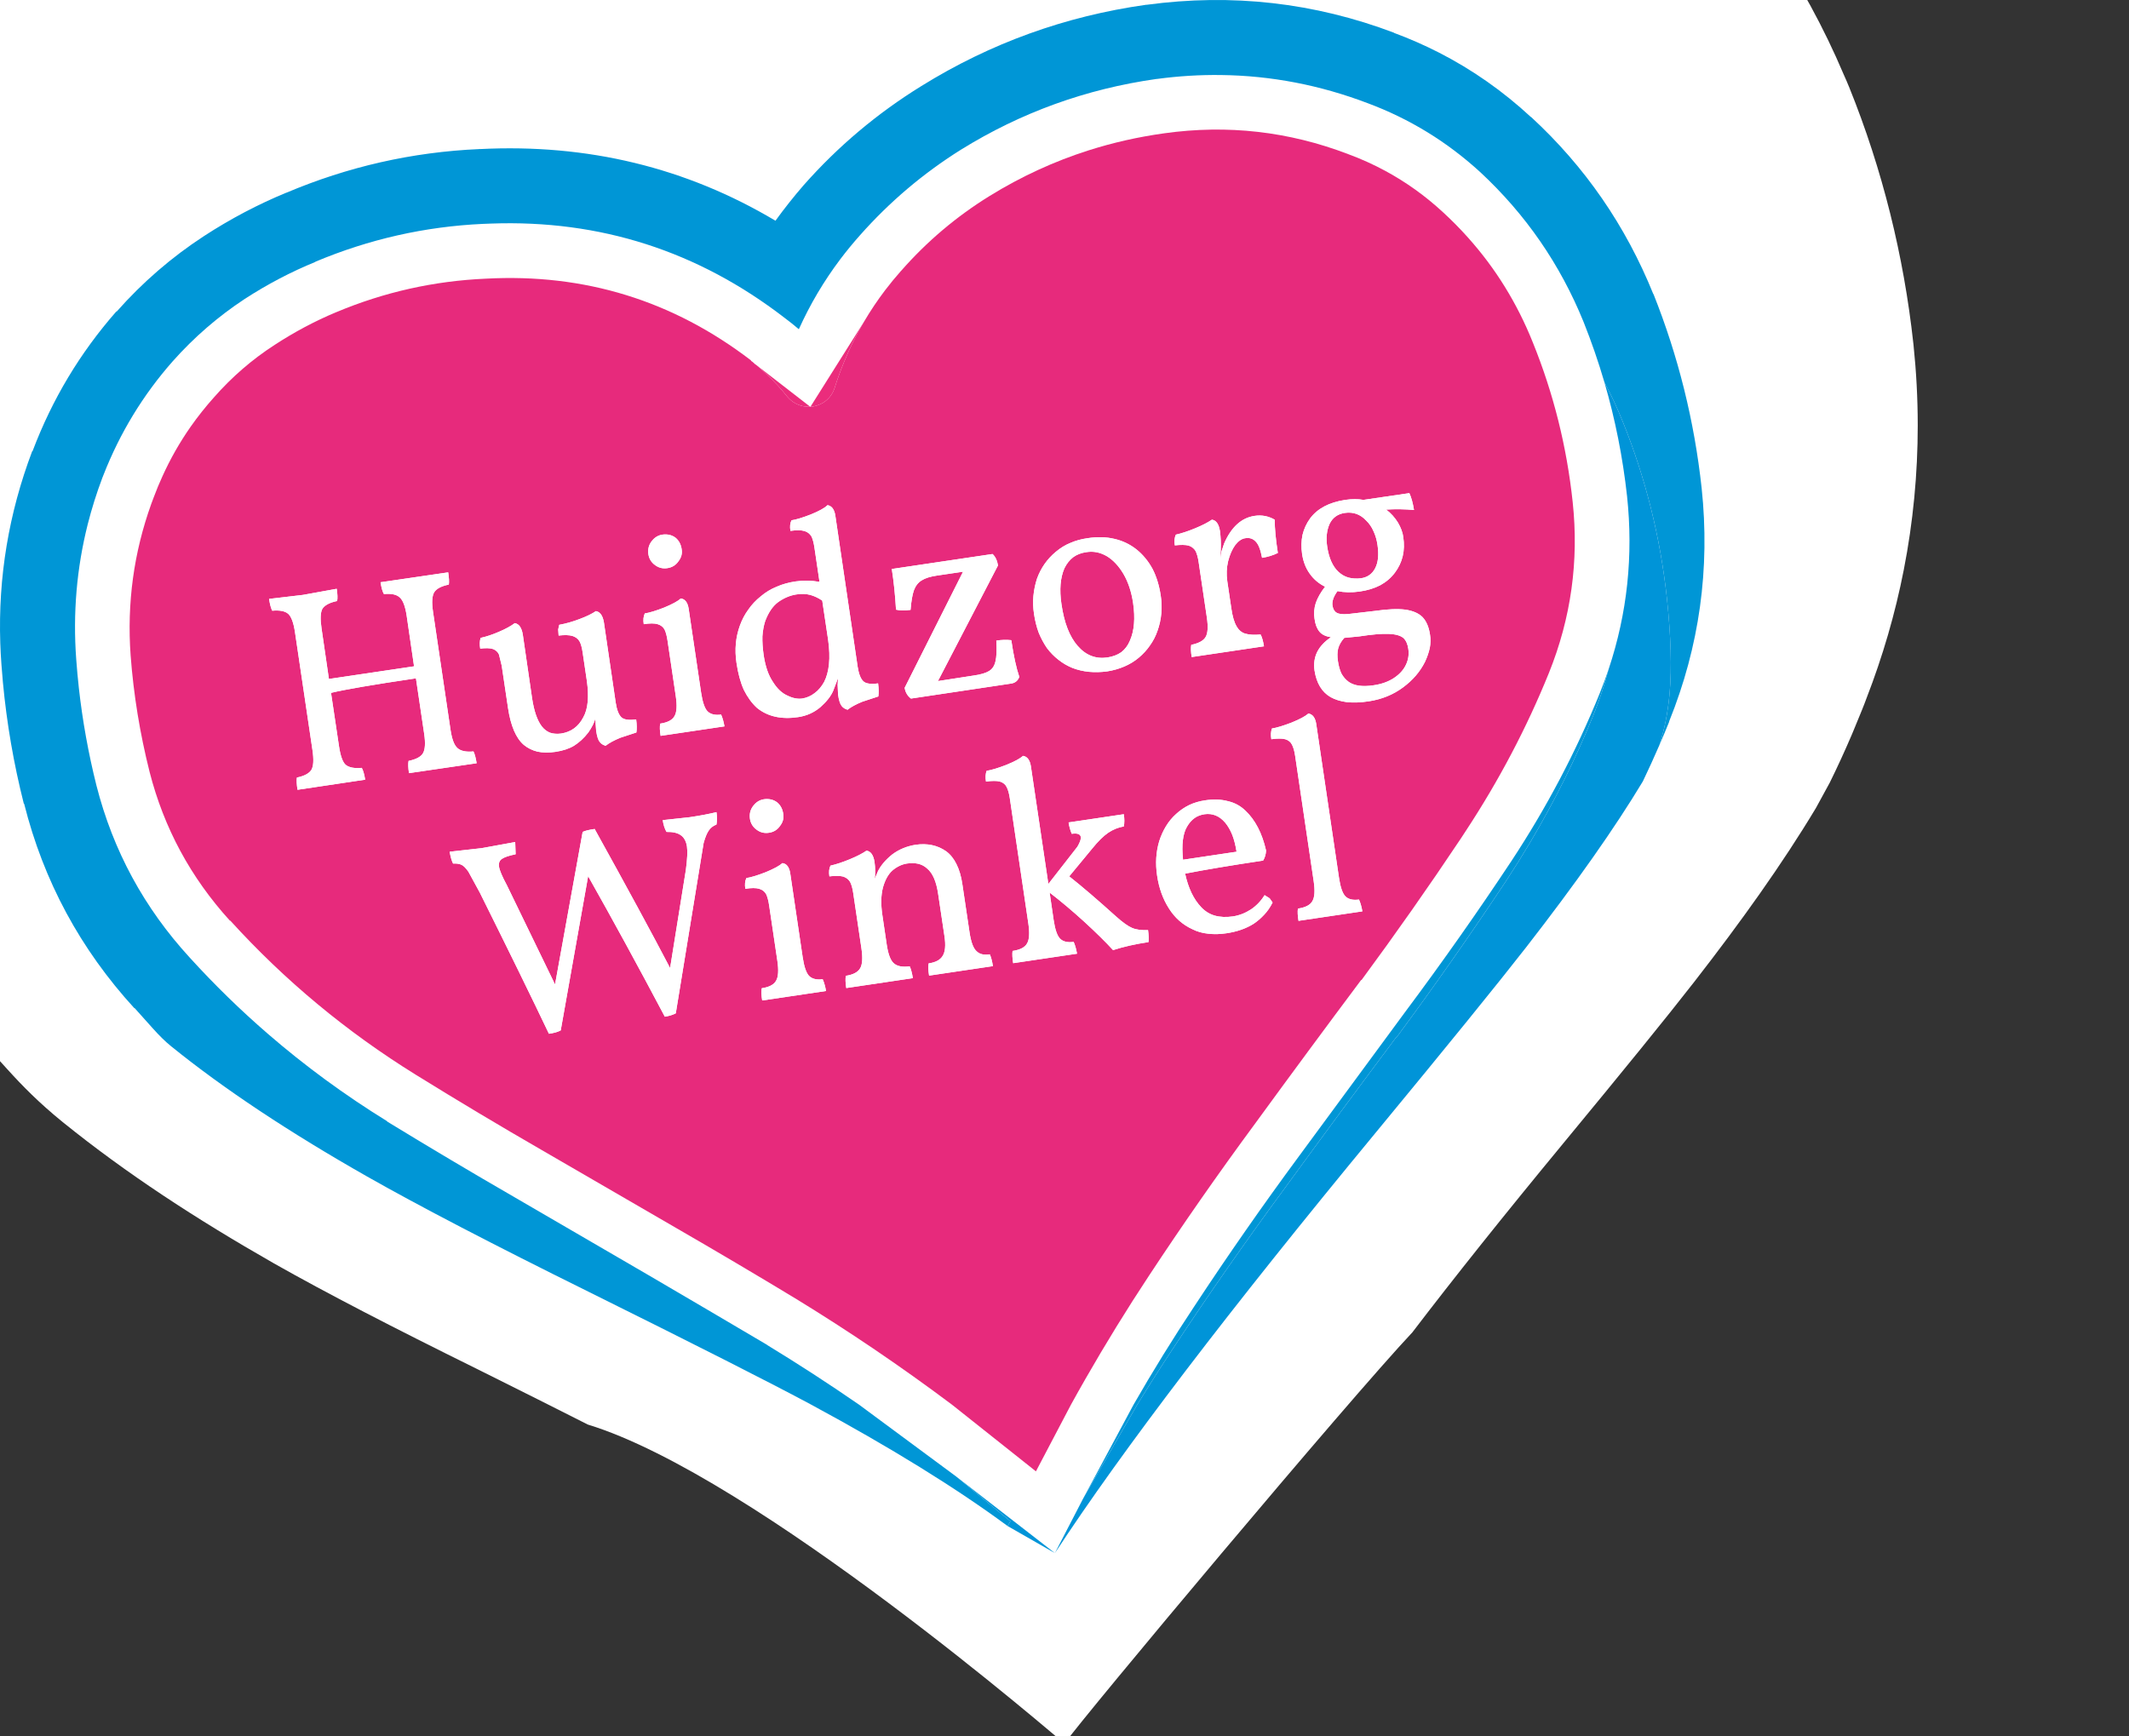
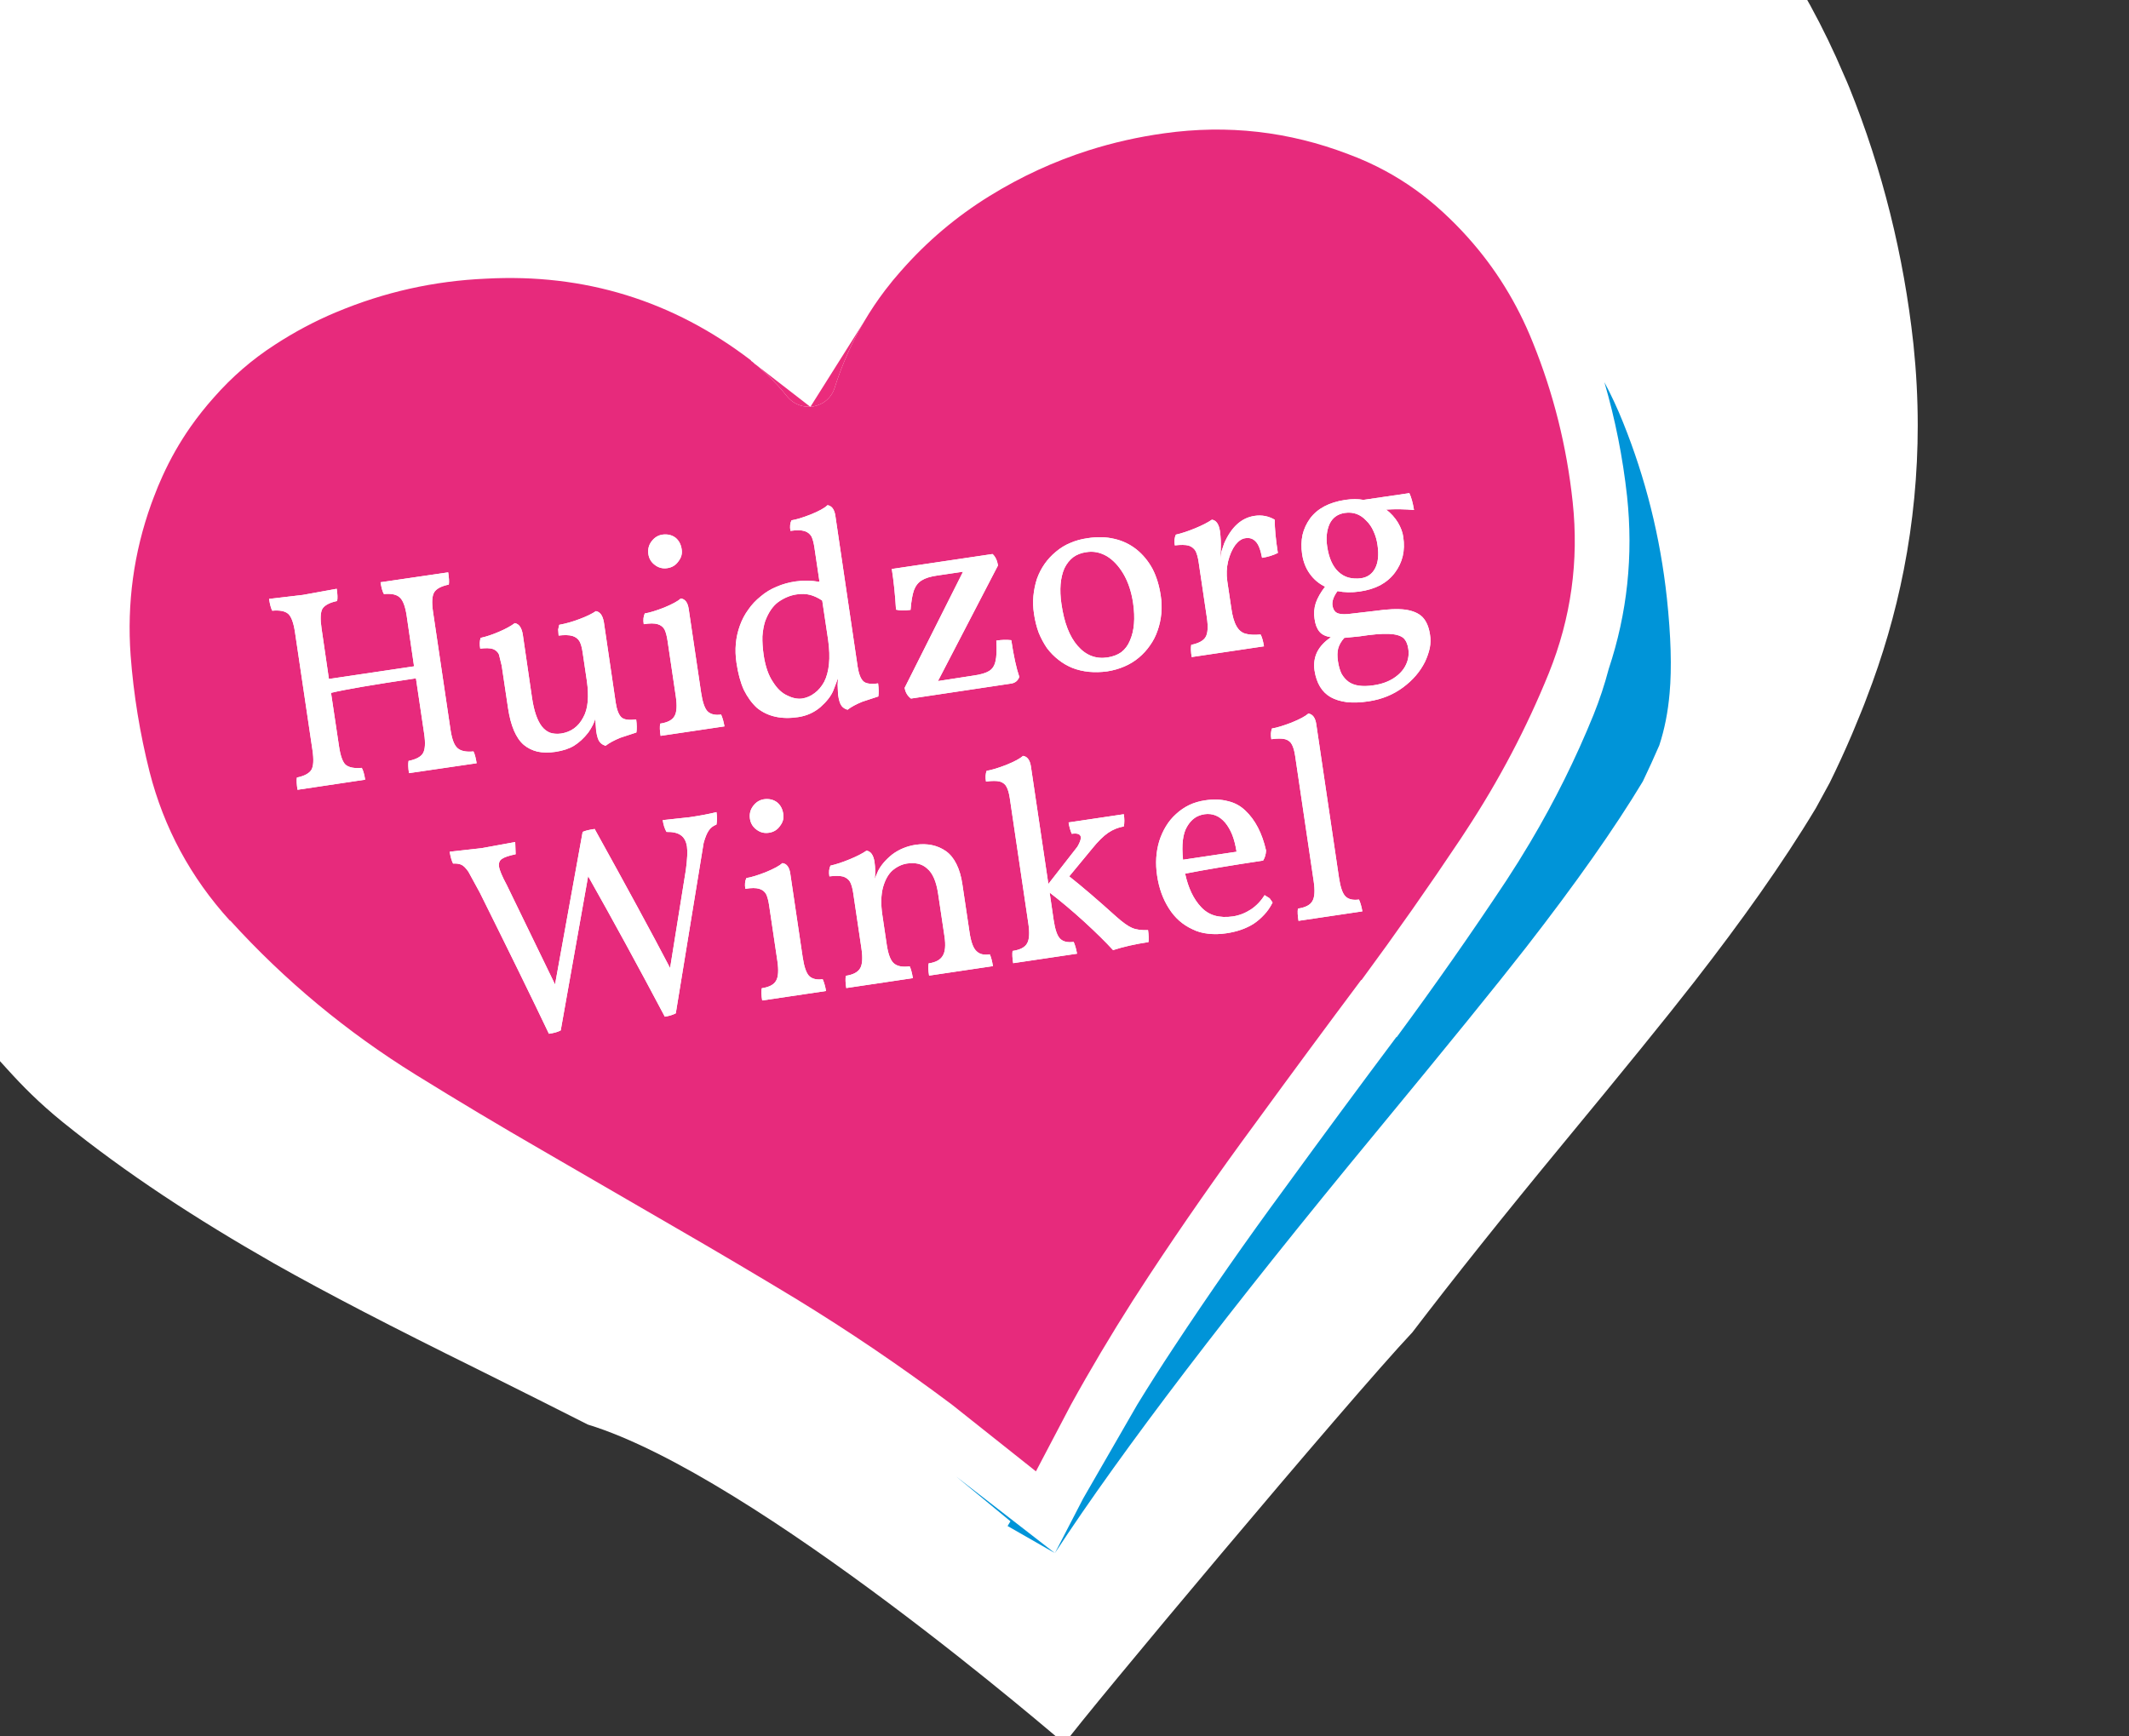
<svg xmlns="http://www.w3.org/2000/svg" version="1.2" baseProfile="tiny" id="Layer_1" x="0px" y="0px" width="505.135px" height="412.011px" viewBox="0 0 505.135 412.011" xml:space="preserve">
  <rect x="0" y="0" width="505.135" height="412.011" fill="#333333" stroke="none" />
  <g>
    <path fill="#FFFFFF" d="M15.004,266.397c-0.04-0.032-0.075-0.063-0.115-0.095c-0.043-0.034-0.087-0.068-0.131-0.103L15.004,266.397   z" />
    <path fill="#FFFFFF" d="M28.953-29.907l-0.735,0.473C16.772-21.981,6.219-13.037-3.033-3.054c-1.103,1.123-2.181,2.279-3.228,3.471   C-13.103,8.203-19.31,16.66-24.696,25.632c-4.552,7.576-8.507,15.516-11.831,23.672c-0.654,1.471-1.281,2.957-1.853,4.471   c-3.846,10.188-6.813,20.786-8.786,31.58c-1.978,10.793-2.958,21.773-2.956,32.693c0,1.658,0.028,3.317,0.072,4.976h-0.002   c0.002,0.117,0.008,0.231,0.011,0.348c0.006,0.2,0.008,0.399,0.014,0.599h0.004c0.08,2.883,0.247,5.698,0.489,8.454h-0.002   l0.293,3.552l0.08,0.912c1.145,12.265,3.227,24.439,6.195,36.39c0.482,1.939,1.035,3.848,1.645,5.729   c3.468,12.197,8.263,24.137,14.334,35.405c6.965,12.96,15.591,24.992,25.391,35.698c0.258,0.282,0.526,0.55,0.787,0.828   l2.602,2.871l0.003-0.002c3.463,3.838,7.485,7.94,13.095,12.491c15.039,12.152,31.539,22.927,50,33.465l0.158,0.09   c6.361,3.603,13.387,7.376,21.368,11.521c7.931,4.116,16.79,8.583,26.663,13.457c10.53,5.245,19.358,9.675,26.405,13.248   c39.907,12.211,112.755,75.543,113.085,75.711l0,0c4.51-6.433,67.5-81.634,82.537-97.598c9.786-12.823,21.715-27.787,35.681-44.704   l-0.011,0.013c7.171-8.685,13.308-16.171,18.465-22.525c5.165-6.368,9.314-11.553,12.728-15.94l0.002-0.003   c5.654-7.27,10.852-14.247,15.644-21.058c4.793-6.818,9.182-13.46,13.244-20.224l3.274-6.003c1.832-3.71,3.549-7.459,5.178-11.262   l0.491-1.171l1.923-4.68c0.41-0.998,0.793-1.998,1.162-2.998c3.798-9.809,6.784-20.008,8.817-30.414   c2.213-11.297,3.313-22.82,3.31-34.265c0-6.408-0.344-12.769-0.998-19.044l-0.047-0.442c-2.265-20.75-7.338-41.258-15.176-60.665   c-0.416-1.032-0.858-2.047-1.311-3.054c-4.726-11.156-10.586-21.941-17.528-32.01c-3.769-5.476-7.851-10.734-12.199-15.744H29.102   C29.053-29.968,29.002-29.938,28.953-29.907z" />
  </g>
  <g>
    <g>
-       <path fill="#0096D6" d="M226.865,350.407l12.875,10.625l-0.675,1.125c-12.25-9.05-27.825-18.675-46.725-28.875    c-9.434-5.066-26.983-13.967-52.65-26.7c-22.7-11.233-40.217-20.35-52.55-27.35c-18.6-10.566-34.1-20.866-46.5-30.9    c-1.333-1.066-2.816-2.517-4.45-4.35c-1.9-2.134-3.333-3.733-4.3-4.8v0.1c-12.833-14.033-21.55-30.2-26.15-48.5l-0.1-0.1    c-2.387-9.431-4.037-19.015-4.95-28.75c-0.132-1.414-0.248-2.831-0.35-4.25c-0.127-1.701-0.219-3.393-0.275-5.075    c-0.515-15.641,2.01-30.815,7.575-45.525l0.1-0.05c4.633-12.267,11.25-23.3,19.85-33.1h0.1c6.133-6.934,13.033-12.9,20.7-17.9    c6.3-4.1,12.85-7.55,19.65-10.35l-0.2,0.1c14.7-6.233,29.983-9.7,45.85-10.4c0.066-0.066,0.116-0.066,0.15,0    c25.566-1.3,48.95,4.367,70.15,17c2.1-2.9,4.333-5.717,6.7-8.45c8.133-9.2,17.434-17.034,27.899-23.5    c16.367-10.167,34.15-16.6,53.351-19.3h0.149c20.2-2.733,39.767-0.517,58.7,6.65h-0.1c3.696,1.367,7.271,2.934,10.725,4.7    c7.913,4.05,15.189,9.15,21.825,15.3h0.05c12.767,11.767,22.434,25.784,29,42.05v-0.1c5.9,14.8,9.717,30.166,11.45,46.1    c2.033,19.133-0.533,37.583-7.7,55.35v0.1c-0.757,1.879-1.54,3.746-2.35,5.6c1.247-3.784,2.064-7.917,2.45-12.4    c0.533-5.967,0.316-13.483-0.65-22.55c-1.566-14.467-5.033-28.367-10.4-41.7c-1.316-3.292-2.791-6.466-4.425-9.525    c-1.411-4.82-3.054-9.579-4.925-14.275c-5.566-13.7-13.75-25.567-24.55-35.6c-7.867-7.2-16.767-12.65-26.7-16.35    c-11.318-4.303-22.894-6.528-34.725-6.675c-5.027-0.07-10.103,0.238-15.226,0.925h-0.1c-16.733,2.367-32.217,7.967-46.45,16.8    c-8.934,5.6-16.9,12.35-23.9,20.25c-1.662,1.864-3.237,3.781-4.725,5.75c-3.894,5.174-7.169,10.707-9.825,16.6    c-1.133-0.967-2.283-1.883-3.45-2.75c-20.524-15.807-43.699-23.249-69.525-22.325c-0.639,0.017-1.281,0.042-1.925,0.075h-0.05    c-13.767,0.633-27.034,3.633-39.8,9h0.1c-5.8,2.367-11.4,5.3-16.8,8.8c-6.333,4.167-12.033,9.1-17.1,14.8    c-7.053,8-12.537,17.009-16.45,27.025c-0.086,0.208-0.17,0.416-0.25,0.625c-1.376,3.655-2.534,7.338-3.475,11.05    c-2.627,10.434-3.536,21.117-2.725,32.05c0.166,2.285,0.373,4.56,0.625,6.825c0.873,7.8,2.264,15.509,4.175,23.125    c3.934,15.434,11.317,29.05,22.15,40.85c5.822,6.402,11.989,12.419,18.5,18.05c8.803,7.623,18.237,14.54,28.3,20.75l0.05,0.101    c10.034,6.133,20.1,12.116,30.2,17.95c10.666,6.199,21.267,12.366,31.8,18.5c9.4,5.5,18.784,11.017,28.15,16.55h-0.05    c7.409,4.513,14.676,9.229,21.8,14.149L226.865,350.407z M256.99,355.633l11.975-22.301c4.566-7.958,9.374-15.741,14.426-23.35    c7.933-12.066,16.216-23.95,24.85-35.65c8.4-11.433,16.767-22.8,25.1-34.1c8.834-11.833,17.267-23.816,25.301-35.95    c8.333-12.667,15.3-25.9,20.899-39.7c0.781-1.935,1.497-3.876,2.15-5.825c-0.958,3.657-2.158,7.282-3.601,10.875    c-4.233,10.434-9.25,20.533-15.05,30.3c-1.8,3.033-3.684,6.05-5.649,9.05c-8.301,12.533-16.967,24.917-26,37.15h-0.101    c-8.833,11.8-17.616,23.699-26.35,35.699c-9.233,12.534-18.066,25.2-26.5,38c-2.941,4.446-5.808,8.946-8.601,13.5L256.99,355.633z    " />
      <path fill="#E72A7C" d="M205.04,76.282c1.505-2.562,3.172-5.045,5-7.45c1.167-1.531,2.4-3.031,3.7-4.5    c0.029-0.034,0.062-0.067,0.1-0.1c6.105-6.957,13.105-12.874,21-17.75c7.439-4.589,15.257-8.188,23.45-10.8    c5.795-1.844,11.778-3.194,17.95-4.05c15-2.1,29.55-0.45,43.65,4.95c3.056,1.127,5.988,2.453,8.8,3.975    c4.935,2.669,9.501,5.944,13.7,9.825c2.064,1.896,4.014,3.872,5.85,5.925c6.576,7.328,11.727,15.653,15.45,24.975    c4.899,12.1,8.05,24.717,9.45,37.85c1.5,14-0.384,27.533-5.65,40.6c-5.267,13-11.833,25.483-19.7,37.45    c-0.411,0.621-0.819,1.246-1.225,1.875c-7.531,11.291-15.373,22.466-23.525,33.524h-0.1c-8.4,11.233-16.767,22.567-25.101,34    c-8.8,11.934-17.216,24-25.25,36.2c-5.233,7.927-10.226,16.035-14.975,24.325c-1.185,2.064-2.351,4.14-3.5,6.225l-8.325,15.851    l-19.95-15.851c-11.964-8.974-24.348-17.374-37.149-25.199c-9.367-5.667-18.784-11.233-28.25-16.7    c-10.567-6.134-21.2-12.3-31.9-18.5c-10-5.767-19.95-11.717-29.85-17.851c-16.467-10.199-31.15-22.399-44.05-36.6h-0.1    c-9.3-10.233-15.65-22-19.05-35.3c-2.3-9.133-3.8-18.35-4.5-27.65c-0.892-12.39,0.742-24.374,4.9-35.95    c0.196-0.53,0.396-1.064,0.6-1.6c0.625-1.683,1.308-3.333,2.05-4.95c1.872-4.143,4.105-8.068,6.7-11.775    c0.851-1.214,1.743-2.406,2.675-3.575c0.903-1.138,1.845-2.255,2.825-3.35c4.267-4.867,9.083-9.033,14.45-12.5    c4.673-3.049,9.515-5.624,14.525-7.725c0.021-0.005,0.046-0.013,0.075-0.025c11.367-4.767,23.2-7.417,35.5-7.95    c23.4-1.267,44.367,5.2,62.9,19.4v0.1c0.267,0.167,0.483,0.334,0.65,0.5c0.133,0.167,0.316,0.317,0.55,0.45    c0.86,0.717,1.685,1.45,2.475,2.2c1.805,1.696,3.447,3.479,4.925,5.35c0.579,0.691,1.246,1.233,2,1.625    c0.597,0.318,1.247,0.544,1.95,0.675c0.5,0.066,1,0.1,1.5,0.1h0.05c1.034-0.066,2.034-0.383,3-0.95    c1.333-0.834,2.25-2.017,2.75-3.55c0.66-2.091,1.401-4.132,2.225-6.125C201.631,82.561,203.223,79.353,205.04,76.282z     M319.04,121.732c2-0.3,3.7,0.3,5.101,1.8c0.733,0.7,1.316,1.55,1.75,2.55c0.466,1,0.783,2.1,0.949,3.3    c0.334,2.267,0.15,4.083-0.55,5.45c-0.7,1.367-1.816,2.167-3.35,2.4c-1.033,0.133-2.017,0.084-2.95-0.15    c-0.866-0.233-1.667-0.684-2.4-1.35c-1.399-1.3-2.3-3.317-2.699-6.05c-0.301-2-0.117-3.767,0.55-5.3    C316.141,122.882,317.34,121.999,319.04,121.732z M309.04,126.932c-0.3,1.433-0.333,2.95-0.1,4.55c0.267,1.8,0.866,3.35,1.8,4.65    c0.934,1.333,2.15,2.367,3.65,3.1c-1.034,1.334-1.767,2.617-2.2,3.85c-0.4,1.267-0.5,2.517-0.3,3.75    c0.166,1.3,0.55,2.316,1.149,3.05c0.566,0.7,1.483,1.15,2.75,1.35c-1.5,1-2.583,2.15-3.25,3.45    c-0.666,1.333-0.883,2.816-0.649,4.45c0.466,3,1.733,5.1,3.8,6.3c1.066,0.6,2.35,1,3.85,1.2c1.533,0.167,3.283,0.1,5.25-0.2    c3.066-0.467,5.767-1.567,8.101-3.3c2.3-1.7,4.033-3.717,5.199-6.05c0.534-1.133,0.917-2.25,1.15-3.35    c0.2-1.067,0.217-2.1,0.05-3.1c-0.267-1.833-0.866-3.233-1.8-4.2c-0.9-0.9-2.25-1.483-4.05-1.75c-1.8-0.233-4.2-0.133-7.2,0.3    l-6.45,0.75c-1.3,0.1-2.2-0.017-2.7-0.35c-0.5-0.3-0.816-0.867-0.949-1.7c-0.134-1,0.267-2.133,1.199-3.4    c1.634,0.333,3.384,0.367,5.25,0.1c1.867-0.267,3.5-0.767,4.9-1.5c1.4-0.767,2.55-1.75,3.45-2.95c1.833-2.434,2.5-5.267,2-8.5    c-0.134-1.067-0.55-2.2-1.25-3.4c-0.733-1.2-1.667-2.233-2.8-3.1c2.267-0.133,4.466-0.1,6.6,0.1c-0.267-1.666-0.634-3-1.1-4    l-10.9,1.6c-1.267-0.233-2.7-0.233-4.3,0c-3.8,0.567-6.584,2.033-8.351,4.4C309.974,124.232,309.374,125.532,309.04,126.932z     M297.641,122.432c-3.101,0.466-5.5,2.65-7.2,6.55l-0.65,1.95l-0.25,1.7l0.101-2.3c0.066-1.4,0-2.85-0.2-4.35    c-0.267-1.633-0.9-2.517-1.9-2.65c-0.967,0.666-2.3,1.35-4,2.05c-1.7,0.7-3.217,1.2-4.55,1.5c-0.333,0.7-0.417,1.55-0.25,2.55    c1.4-0.167,2.5-0.15,3.3,0.05c0.733,0.267,1.267,0.683,1.601,1.25c0.333,0.633,0.583,1.517,0.75,2.65l1.949,13.15    c0.334,2.233,0.233,3.784-0.3,4.65c-0.5,0.867-1.633,1.483-3.399,1.85c-0.134,0.667-0.101,1.633,0.1,2.9l17.15-2.55    c-0.2-1.267-0.467-2.2-0.801-2.8c-1.5,0.133-2.699,0.066-3.6-0.2c-0.866-0.233-1.566-0.816-2.1-1.75    c-0.567-0.967-0.983-2.4-1.25-4.3l-0.95-6.4c-0.233-1.633-0.167-3.217,0.2-4.75c0.399-1.567,0.966-2.85,1.699-3.85    c0.767-0.967,1.551-1.5,2.351-1.6c0.967-0.167,1.767,0.067,2.399,0.7c0.7,0.633,1.233,1.95,1.601,3.95    c1.333-0.2,2.583-0.583,3.75-1.15c-0.5-3.166-0.75-5.8-0.75-7.9C300.94,122.466,299.34,122.165,297.641,122.432z M257.99,127.732    c-1.434,0.2-2.767,0.567-4,1.1c-1.233,0.5-2.384,1.2-3.45,2.1c-2.066,1.7-3.566,3.833-4.5,6.4c-0.434,1.333-0.717,2.7-0.85,4.1    c-0.134,1.367-0.084,2.8,0.149,4.3c0.233,1.567,0.601,3.033,1.101,4.4c0.533,1.3,1.184,2.517,1.95,3.65    c0.833,1.1,1.75,2.034,2.75,2.8c1,0.8,2.116,1.45,3.35,1.95c1.233,0.467,2.517,0.767,3.85,0.9c1.4,0.133,2.851,0.1,4.351-0.1    c1.467-0.233,2.816-0.617,4.05-1.15c1.267-0.534,2.417-1.233,3.45-2.1c1.033-0.867,1.916-1.833,2.649-2.9    c0.767-1.067,1.367-2.233,1.801-3.5c0.466-1.3,0.767-2.667,0.899-4.1c0.134-1.367,0.084-2.8-0.149-4.3    c-0.367-2.4-1.017-4.5-1.95-6.3c-1-1.833-2.267-3.367-3.8-4.6c-1.567-1.233-3.317-2.066-5.25-2.5    C262.457,127.415,260.323,127.365,257.99,127.732z M257.79,131.032c1.634-0.267,3.233,0.05,4.8,0.95c1.5,0.9,2.817,2.3,3.95,4.2    c1.134,1.933,1.9,4.233,2.3,6.9c0.534,3.633,0.284,6.617-0.75,8.95c-0.466,1.133-1.149,2.05-2.05,2.75    c-0.899,0.633-2,1.05-3.3,1.25c-2.767,0.4-5.116-0.517-7.05-2.75c-1.934-2.2-3.217-5.517-3.851-9.95    c-0.5-3.4-0.267-6.217,0.7-8.45c0.533-1.1,1.233-1.983,2.101-2.65C255.507,131.599,256.557,131.199,257.79,131.032z     M236.391,152.032c0.133,2.2,0.066,3.833-0.2,4.9c-0.233,1.066-0.733,1.833-1.5,2.3c-0.8,0.5-2.05,0.867-3.75,1.1l-8.4,1.3    l14.25-27.45c-0.2-1.2-0.633-2.1-1.3-2.7l-23.9,3.55c0.467,3,0.801,6.217,1,9.65c0.9,0.233,2.051,0.25,3.45,0.05    c0.167-2.067,0.434-3.617,0.8-4.65c0.4-1.067,1.017-1.85,1.851-2.35c0.833-0.533,2.066-0.916,3.7-1.15l6.1-0.9l-13.85,27.55    c0.166,1.067,0.666,1.917,1.5,2.55l23.699-3.55c1-0.133,1.667-0.666,2-1.6c-0.699-2.033-1.333-4.933-1.899-8.7    C238.84,151.799,237.657,151.832,236.391,152.032z M239.59,189.432l4.4,29.75c0.333,2.233,0.233,3.8-0.3,4.7    c-0.5,0.933-1.65,1.533-3.45,1.8c-0.1,0.733-0.05,1.7,0.15,2.899l15.149-2.25c-0.2-1.133-0.467-2.066-0.8-2.8    c-1.467,0.2-2.55-0.066-3.25-0.8c-0.667-0.7-1.167-2.167-1.5-4.4l-0.95-6.5c2.566,1.967,5.3,4.267,8.2,6.9    c2.833,2.6,5.116,4.85,6.85,6.75c2.467-0.8,5.267-1.434,8.4-1.9c0.1-0.633,0.066-1.583-0.1-2.85c-1.567,0.066-2.817-0.1-3.75-0.5    c-0.967-0.4-2.233-1.3-3.801-2.7c-4.433-4-8.149-7.184-11.149-9.55l5.45-6.6c1.399-1.733,2.666-2.983,3.8-3.75    c1.133-0.767,2.366-1.267,3.7-1.5c0.166-0.834,0.166-1.801,0-2.9l-13.101,1.95c0.134,0.934,0.384,1.833,0.75,2.7    c1.3-0.2,2.017,0.05,2.15,0.75c0.066,0.5-0.2,1.267-0.8,2.3l-6.9,8.85l-4.15-27.95c-0.233-1.467-0.85-2.283-1.85-2.45    c-0.7,0.633-2.033,1.35-4,2.15c-2,0.767-3.55,1.233-4.65,1.4c-0.267,0.7-0.316,1.55-0.149,2.55c1.434-0.2,2.533-0.2,3.3,0    c0.767,0.233,1.3,0.667,1.6,1.3C239.174,187.415,239.424,188.299,239.59,189.432z M217.24,200.482c-2.1,0.333-3.95,1.1-5.55,2.3    c-1.533,1.233-2.65,2.533-3.351,3.9l-0.8,1.899c0.167-1.267,0.15-2.616-0.05-4.05c-0.267-1.633-0.9-2.517-1.9-2.649    c-0.966,0.666-2.3,1.35-4,2.05s-3.217,1.2-4.55,1.5c-0.333,0.7-0.417,1.55-0.25,2.55c1.4-0.167,2.5-0.15,3.3,0.05    c0.733,0.267,1.267,0.684,1.6,1.25c0.333,0.634,0.583,1.517,0.75,2.65l1.95,13.149c0.333,2.233,0.233,3.801-0.301,4.7    c-0.533,0.934-1.666,1.533-3.399,1.8c-0.134,0.667-0.1,1.634,0.1,2.9l15.8-2.35c-0.199-1.233-0.449-2.167-0.75-2.801    c-1.733,0.233-3-0.017-3.8-0.75c-0.767-0.699-1.316-2.166-1.649-4.399l-1.051-7.101c-0.366-2.5-0.316-4.649,0.15-6.449    c0.5-1.801,1.25-3.15,2.25-4.051c1.066-0.899,2.217-1.449,3.45-1.649c0.967-0.134,1.85-0.117,2.649,0.05    c0.834,0.2,1.551,0.583,2.15,1.15c1.3,1.066,2.167,3.066,2.6,6l1.5,10.05c0.334,2.166,0.184,3.733-0.449,4.7    c-0.567,0.933-1.667,1.517-3.301,1.75c-0.133,0.666-0.1,1.633,0.101,2.899l15.149-2.25c-0.199-1.233-0.449-2.166-0.75-2.8    c-1.399,0.233-2.466-0.033-3.199-0.8c-0.733-0.7-1.267-2.167-1.601-4.4l-1.7-11.399c-0.267-1.867-0.733-3.467-1.399-4.801    c-0.634-1.3-1.45-2.316-2.45-3.05C222.457,200.598,220.04,200.082,217.24,200.482z M275.04,199.633    c-0.767,2.566-0.934,5.283-0.5,8.149c0.434,2.967,1.367,5.566,2.8,7.8c1.4,2.233,3.267,3.884,5.601,4.95    c1.133,0.566,2.366,0.917,3.7,1.05c1.366,0.167,2.816,0.134,4.35-0.1c2.5-0.366,4.65-1.116,6.45-2.25    c0.899-0.6,1.733-1.316,2.5-2.15c0.767-0.8,1.434-1.767,2-2.899l-0.7-1l-1.2-0.75c-0.866,1.399-1.95,2.533-3.25,3.399    c-1.333,0.867-2.75,1.417-4.25,1.65c-1.6,0.233-3.05,0.167-4.35-0.2c-1.233-0.366-2.3-1.033-3.2-2c-1.8-1.899-3.066-4.55-3.8-7.95    c4.566-0.899,10.733-1.933,18.5-3.1c0.434-0.7,0.666-1.5,0.7-2.4c-0.934-4.1-2.567-7.25-4.9-9.45    c-1.167-1.133-2.55-1.883-4.15-2.25c-1.6-0.433-3.399-0.5-5.399-0.2c-1.367,0.2-2.617,0.566-3.75,1.1    c-1.167,0.567-2.217,1.284-3.15,2.15c-0.934,0.833-1.733,1.8-2.399,2.899C275.974,197.182,275.44,198.366,275.04,199.633z     M290.69,195.232c0.666,0.8,1.233,1.783,1.7,2.95c0.433,1.133,0.767,2.45,1,3.95l-12.7,1.899c-0.367-3.566-0.05-6.184,0.95-7.85    c0.5-0.867,1.1-1.55,1.8-2.05c0.666-0.467,1.45-0.767,2.35-0.9C287.69,192.965,289.323,193.633,290.69,195.232z M333.59,157.732    c-0.566,1.233-1.533,2.3-2.899,3.2c-1.334,0.867-2.934,1.433-4.8,1.7c-2.634,0.4-4.617,0.117-5.95-0.85    c-0.667-0.5-1.217-1.133-1.65-1.9c-0.399-0.833-0.684-1.833-0.85-3c-0.167-1.133-0.15-2.117,0.05-2.95    c0.233-0.867,0.717-1.717,1.45-2.55l3.55-0.35c3.033-0.466,5.366-0.667,7-0.6c1.6,0.066,2.75,0.383,3.45,0.95    c0.633,0.567,1.033,1.434,1.2,2.6C334.34,155.282,334.157,156.532,333.59,157.732z M306.44,171.482c-2,0.767-3.55,1.233-4.65,1.4    c-0.267,0.7-0.316,1.55-0.149,2.55c1.433-0.2,2.533-0.2,3.3,0c0.767,0.233,1.3,0.666,1.6,1.3c0.334,0.633,0.584,1.517,0.75,2.65    l4.4,29.751c0.333,2.233,0.233,3.8-0.3,4.699c-0.5,0.934-1.65,1.534-3.45,1.801c-0.101,0.733-0.05,1.699,0.149,2.899l15.15-2.25    c-0.2-1.133-0.467-2.066-0.8-2.8c-1.467,0.2-2.55-0.066-3.25-0.8c-0.667-0.7-1.167-2.167-1.5-4.4l-5.4-36.5    c-0.233-1.466-0.85-2.283-1.85-2.45C309.74,169.965,308.407,170.682,306.44,171.482z M157.14,126.882    c-1.033,0.167-1.883,0.7-2.55,1.6c-0.667,0.867-0.917,1.883-0.75,3.05c0.166,1.067,0.683,1.917,1.55,2.55    c0.867,0.667,1.85,0.917,2.95,0.75c1.133-0.167,2.017-0.717,2.65-1.65c0.666-0.867,0.916-1.8,0.75-2.8    c-0.167-1.2-0.667-2.133-1.5-2.8C159.374,126.949,158.34,126.716,157.14,126.882z M187.54,125.982    c1.467-0.2,2.583-0.183,3.35,0.05c0.733,0.233,1.284,0.667,1.65,1.3c0.3,0.633,0.534,1.517,0.7,2.65l1.2,8.1    c-1.967-0.333-3.85-0.367-5.65-0.1c-1.633,0.233-3.133,0.65-4.5,1.25c-1.4,0.567-2.667,1.334-3.8,2.3    c-1.167,0.934-2.15,1.983-2.95,3.15c-0.833,1.133-1.5,2.4-2,3.8c-1,2.767-1.267,5.7-0.8,8.8c0.367,2.534,0.95,4.684,1.75,6.45    c0.867,1.733,1.9,3.15,3.1,4.25c1.267,1.033,2.716,1.733,4.35,2.1c1.633,0.367,3.45,0.4,5.45,0.1c2-0.3,3.75-1.084,5.25-2.35    c1.5-1.333,2.517-2.633,3.05-3.9l1.15-3l-0.1,1.55l0.1,2.35c0.2,1.367,0.483,2.267,0.85,2.7c0.333,0.434,0.8,0.733,1.4,0.9    c0.867-0.667,2.034-1.3,3.5-1.9l3.801-1.25c0.133-0.8,0.116-1.833-0.051-3.1c-1.733,0.233-2.899,0.066-3.5-0.5    c-0.633-0.6-1.083-1.75-1.35-3.45l-5.3-35.9c-0.233-1.467-0.85-2.283-1.85-2.45c-0.666,0.667-1.983,1.4-3.95,2.2    c-1.966,0.767-3.5,1.233-4.6,1.4C187.457,124.149,187.374,124.982,187.54,125.982z M114.04,151.382    c-0.233,0.7-0.267,1.55-0.1,2.55c1.333-0.167,2.35-0.133,3.05,0.1c0.666,0.267,1.133,0.7,1.4,1.3l0.65,2.65l1.5,10.05    c0.634,4.233,1.884,7.15,3.75,8.75c0.934,0.767,2.017,1.3,3.25,1.6c1.267,0.267,2.684,0.283,4.25,0.05    c1.767-0.267,3.233-0.75,4.4-1.45c1.233-0.767,2.366-1.817,3.4-3.15c0.833-1.2,1.383-2.283,1.65-3.25l0.2,2.8    c0.2,1.367,0.483,2.267,0.85,2.7c0.333,0.433,0.8,0.733,1.4,0.9c0.866-0.666,2.033-1.3,3.5-1.9l3.8-1.25    c0.133-0.8,0.117-1.833-0.05-3.1c-1.733,0.233-2.9,0.067-3.5-0.5c-0.634-0.6-1.084-1.75-1.35-3.45l-2.8-19.05    c-0.267-1.633-0.9-2.533-1.9-2.7c-0.933,0.633-2.2,1.25-3.8,1.85c-1.633,0.633-3.267,1.1-4.9,1.4l-0.25,1.1l0.1,1.45    c1.434-0.167,2.534-0.133,3.3,0.1c0.733,0.233,1.283,0.65,1.65,1.25c0.333,0.6,0.583,1.483,0.75,2.65l1,6.75    c0.267,1.867,0.333,3.517,0.2,4.95c-0.134,1.5-0.5,2.767-1.1,3.8c-1.133,2.133-2.867,3.383-5.2,3.75    c-0.966,0.133-1.85,0.066-2.65-0.2c-0.733-0.3-1.367-0.783-1.9-1.45c-1.1-1.4-1.883-3.65-2.35-6.75l-2.2-15.1    c-0.267-1.633-0.9-2.533-1.9-2.7c-0.933,0.7-2.183,1.383-3.75,2.05C116.857,150.599,115.407,151.082,114.04,151.382z     M94.84,141.782c0.767,0.667,1.316,2.117,1.65,4.35l1.75,12l-20.2,3l-1.75-12c-0.333-2.233-0.267-3.783,0.2-4.65    c0.566-0.867,1.733-1.483,3.5-1.85c0.133-0.633,0.1-1.6-0.1-2.9l-8,1.45l-8.05,0.95c0.2,1.3,0.45,2.233,0.75,2.8    c1.767-0.167,3.033,0.083,3.8,0.75c0.733,0.666,1.267,2.117,1.6,4.35l4.15,28c0.333,2.233,0.25,3.784-0.25,4.65    c-0.533,0.867-1.683,1.483-3.45,1.85c-0.1,0.667-0.05,1.633,0.15,2.9l16.05-2.4c-0.2-1.267-0.466-2.2-0.8-2.8    c-1.767,0.167-3.05-0.083-3.85-0.75c-0.7-0.666-1.217-2.117-1.55-4.35l-1.9-12.7c3.3-0.8,10.017-1.95,20.15-3.45l1.95,13.15    c0.333,2.233,0.233,3.783-0.3,4.65c-0.5,0.833-1.633,1.434-3.4,1.8c-0.134,0.667-0.1,1.633,0.1,2.9l16.05-2.35    c-0.2-1.267-0.45-2.2-0.75-2.8c-1.767,0.167-3.034-0.1-3.8-0.8c-0.767-0.667-1.316-2.117-1.65-4.35l-4.15-28    c-0.334-2.233-0.233-3.784,0.3-4.65c0.534-0.833,1.684-1.433,3.45-1.8c0.1-0.633,0.05-1.6-0.15-2.9l-16.05,2.35    c0.2,1.3,0.467,2.233,0.8,2.8C92.857,140.816,94.107,141.082,94.84,141.782z M114.29,201.282l-7.6,0.851    c0.2,1.199,0.466,2.133,0.8,2.8c0.867-0.033,1.533,0.066,2,0.3c0.467,0.2,1.017,0.75,1.65,1.65l2.7,4.949    c7.033,14.134,12.5,25.301,16.4,33.5c1.2-0.166,2.133-0.433,2.8-0.8l6.5-36.6c5.833,10.333,11.9,21.45,18.2,33.35    c1.033-0.166,1.9-0.434,2.6-0.8l6.6-40.4c0.366-1.333,0.767-2.316,1.2-2.949c0.434-0.667,1.05-1.15,1.85-1.45    c0.166-0.934,0.166-1.917,0-2.95c-1.733,0.434-3.834,0.833-6.3,1.2l-6.45,0.7c0.166,1.133,0.467,2.066,0.9,2.8    c1.467-0.033,2.583,0.217,3.35,0.75c0.8,0.533,1.3,1.434,1.5,2.7c0.166,1.166,0.083,3-0.25,5.5l-3.75,23.35    c-4.267-8.167-10.233-19.167-17.9-33c-1.367,0.2-2.317,0.434-2.85,0.7l-6.55,36.2l-11.45-23.601c-1.1-2.033-1.717-3.5-1.85-4.399    c-0.1-0.834,0.133-1.434,0.7-1.801c0.566-0.399,1.65-0.767,3.25-1.1l-0.1-2.9L114.29,201.282z M196.49,151.882    c0.3,2.167,0.367,4.067,0.2,5.7c-0.167,1.667-0.55,3.083-1.15,4.25c-0.633,1.133-1.383,2.017-2.25,2.65c-0.9,0.7-1.9,1.133-3,1.3    c-1.1,0.133-2.25-0.1-3.45-0.7c-1.3-0.567-2.45-1.65-3.45-3.25c-1.066-1.567-1.8-3.684-2.2-6.35    c-0.233-1.633-0.334-3.117-0.3-4.45c0.1-1.367,0.317-2.566,0.65-3.6c0.767-2.067,1.8-3.584,3.1-4.55    c1.367-0.967,2.784-1.566,4.25-1.8c1.233-0.2,2.35-0.167,3.35,0.1c0.967,0.267,1.916,0.716,2.85,1.35L196.49,151.882z     M171.09,169.582c-1.434,0.2-2.517-0.067-3.25-0.8c-0.666-0.733-1.166-2.216-1.5-4.45l-2.95-19.9    c-0.233-1.467-0.85-2.267-1.85-2.4c-0.7,0.633-2.017,1.35-3.95,2.15c-1.967,0.767-3.5,1.233-4.6,1.4    c-0.334,0.7-0.417,1.55-0.25,2.55c1.434-0.233,2.533-0.233,3.3,0s1.317,0.667,1.65,1.3c0.3,0.633,0.533,1.517,0.7,2.65l1.95,13.15    c0.333,2.233,0.233,3.8-0.3,4.7c-0.5,0.933-1.633,1.533-3.4,1.8c-0.133,0.733-0.1,1.7,0.1,2.9l15.15-2.25    C171.69,171.249,171.424,170.316,171.09,169.582z M177.94,194.332c0.166,1.067,0.683,1.917,1.55,2.551    c0.867,0.666,1.85,0.916,2.95,0.75c1.133-0.167,2.017-0.717,2.65-1.65c0.667-0.866,0.917-1.8,0.75-2.8    c-0.166-1.2-0.666-2.133-1.5-2.8c-0.867-0.633-1.9-0.867-3.1-0.7c-1.033,0.166-1.883,0.7-2.55,1.6    C178.023,192.149,177.773,193.166,177.94,194.332z M182.49,214.883l1.95,13.149c0.333,2.233,0.233,3.8-0.3,4.7    c-0.5,0.934-1.633,1.533-3.4,1.8c-0.133,0.733-0.1,1.7,0.1,2.9l15.15-2.25c-0.2-1.134-0.467-2.066-0.8-2.8    c-1.434,0.199-2.517-0.067-3.25-0.801c-0.667-0.733-1.167-2.216-1.5-4.449l-2.95-19.9c-0.233-1.467-0.85-2.267-1.85-2.4    c-0.7,0.634-2.017,1.351-3.95,2.15c-1.967,0.767-3.5,1.233-4.6,1.4c-0.333,0.699-0.416,1.55-0.25,2.55    c1.433-0.233,2.533-0.233,3.3,0s1.317,0.666,1.65,1.3C182.09,212.866,182.324,213.749,182.49,214.883z" />
      <path fill="#FFFFFF" d="M306.44,171.482c1.967-0.8,3.3-1.517,4-2.15c1,0.167,1.616,0.983,1.85,2.45l5.4,36.5    c0.333,2.233,0.833,3.7,1.5,4.4c0.7,0.733,1.783,1,3.25,0.8c0.333,0.733,0.6,1.667,0.8,2.8l-15.15,2.25    c-0.199-1.2-0.25-2.166-0.149-2.899c1.8-0.267,2.95-0.867,3.45-1.801c0.533-0.899,0.633-2.466,0.3-4.699l-4.4-29.751    c-0.166-1.133-0.416-2.017-0.75-2.65c-0.3-0.633-0.833-1.067-1.6-1.3c-0.767-0.2-1.867-0.2-3.3,0c-0.167-1-0.117-1.85,0.149-2.55    C302.891,172.715,304.44,172.249,306.44,171.482z M333.59,157.732c0.567-1.2,0.75-2.45,0.551-3.75    c-0.167-1.166-0.567-2.033-1.2-2.6c-0.7-0.566-1.851-0.883-3.45-0.95c-1.634-0.067-3.967,0.133-7,0.6l-3.55,0.35    c-0.733,0.833-1.217,1.684-1.45,2.55c-0.2,0.833-0.217,1.816-0.05,2.95c0.166,1.167,0.45,2.167,0.85,3    c0.434,0.767,0.983,1.4,1.65,1.9c1.333,0.967,3.316,1.25,5.95,0.85c1.866-0.267,3.466-0.833,4.8-1.7    C332.057,160.032,333.023,158.965,333.59,157.732z M290.69,195.232c-1.367-1.6-3-2.267-4.9-2c-0.899,0.134-1.684,0.434-2.35,0.9    c-0.7,0.5-1.3,1.183-1.8,2.05c-1,1.666-1.317,4.283-0.95,7.85l12.7-1.899c-0.233-1.5-0.567-2.817-1-3.95    C291.924,197.015,291.356,196.032,290.69,195.232z M275.04,199.633c0.4-1.267,0.934-2.45,1.601-3.551    c0.666-1.1,1.466-2.066,2.399-2.899c0.934-0.867,1.983-1.584,3.15-2.15c1.133-0.533,2.383-0.9,3.75-1.1c2-0.3,3.8-0.233,5.399,0.2    c1.601,0.367,2.983,1.117,4.15,2.25c2.333,2.2,3.967,5.35,4.9,9.45c-0.034,0.9-0.267,1.7-0.7,2.4    c-7.767,1.167-13.934,2.2-18.5,3.1c0.733,3.4,2,6.051,3.8,7.95c0.9,0.967,1.967,1.634,3.2,2c1.3,0.367,2.75,0.434,4.35,0.2    c1.5-0.233,2.917-0.783,4.25-1.65c1.3-0.866,2.384-2,3.25-3.399l1.2,0.75l0.7,1c-0.566,1.133-1.233,2.1-2,2.899    c-0.767,0.834-1.601,1.551-2.5,2.15c-1.8,1.134-3.95,1.884-6.45,2.25c-1.533,0.233-2.983,0.267-4.35,0.1    c-1.334-0.133-2.567-0.483-3.7-1.05c-2.334-1.066-4.2-2.717-5.601-4.95c-1.433-2.233-2.366-4.833-2.8-7.8    C274.106,204.916,274.273,202.199,275.04,199.633z M217.24,200.482c2.8-0.4,5.217,0.116,7.25,1.55c1,0.733,1.816,1.75,2.45,3.05    c0.666,1.334,1.133,2.934,1.399,4.801l1.7,11.399c0.334,2.233,0.867,3.7,1.601,4.4c0.733,0.767,1.8,1.033,3.199,0.8    c0.301,0.634,0.551,1.566,0.75,2.8l-15.149,2.25c-0.2-1.267-0.233-2.233-0.101-2.899c1.634-0.233,2.733-0.817,3.301-1.75    c0.633-0.967,0.783-2.534,0.449-4.7l-1.5-10.05c-0.433-2.934-1.3-4.934-2.6-6c-0.6-0.567-1.316-0.95-2.15-1.15    c-0.8-0.167-1.683-0.184-2.649-0.05c-1.233,0.2-2.384,0.75-3.45,1.649c-1,0.9-1.75,2.25-2.25,4.051    c-0.467,1.8-0.517,3.949-0.15,6.449l1.051,7.101c0.333,2.233,0.883,3.7,1.649,4.399c0.8,0.733,2.066,0.983,3.8,0.75    c0.301,0.634,0.551,1.567,0.75,2.801l-15.8,2.35c-0.2-1.267-0.233-2.233-0.1-2.9c1.733-0.267,2.866-0.866,3.399-1.8    c0.534-0.899,0.634-2.467,0.301-4.7l-1.95-13.149c-0.167-1.134-0.417-2.017-0.75-2.65c-0.334-0.566-0.867-0.983-1.6-1.25    c-0.8-0.2-1.9-0.217-3.3-0.05c-0.167-1-0.083-1.85,0.25-2.55c1.333-0.3,2.85-0.8,4.55-1.5s3.034-1.384,4-2.05    c1,0.133,1.634,1.017,1.9,2.649c0.2,1.434,0.217,2.783,0.05,4.05l0.8-1.899c0.7-1.367,1.817-2.667,3.351-3.9    C213.29,201.582,215.141,200.815,217.24,200.482z M239.59,189.432c-0.166-1.133-0.416-2.017-0.75-2.65    c-0.3-0.633-0.833-1.066-1.6-1.3c-0.767-0.2-1.866-0.2-3.3,0c-0.167-1-0.117-1.85,0.149-2.55c1.101-0.167,2.65-0.633,4.65-1.4    c1.967-0.8,3.3-1.517,4-2.15c1,0.167,1.616,0.983,1.85,2.45l4.15,27.95l6.9-8.85c0.6-1.033,0.866-1.8,0.8-2.3    c-0.134-0.7-0.851-0.95-2.15-0.75c-0.366-0.867-0.616-1.767-0.75-2.7l13.101-1.95c0.166,1.1,0.166,2.066,0,2.9    c-1.334,0.233-2.567,0.733-3.7,1.5c-1.134,0.767-2.4,2.017-3.8,3.75l-5.45,6.6c3,2.366,6.717,5.55,11.149,9.55    c1.567,1.4,2.834,2.3,3.801,2.7c0.933,0.4,2.183,0.566,3.75,0.5c0.166,1.267,0.199,2.217,0.1,2.85    c-3.134,0.467-5.934,1.101-8.4,1.9c-1.733-1.9-4.017-4.15-6.85-6.75c-2.9-2.634-5.634-4.934-8.2-6.9l0.95,6.5    c0.333,2.233,0.833,3.7,1.5,4.4c0.7,0.733,1.783,1,3.25,0.8c0.333,0.733,0.6,1.667,0.8,2.8l-15.149,2.25    c-0.2-1.199-0.25-2.166-0.15-2.899c1.8-0.267,2.95-0.867,3.45-1.8c0.533-0.9,0.633-2.467,0.3-4.7L239.59,189.432z     M236.391,152.032c1.267-0.2,2.449-0.233,3.55-0.1c0.566,3.767,1.2,6.666,1.899,8.7c-0.333,0.934-1,1.467-2,1.6l-23.699,3.55    c-0.834-0.633-1.334-1.483-1.5-2.55l13.85-27.55l-6.1,0.9c-1.634,0.233-2.867,0.617-3.7,1.15c-0.834,0.5-1.45,1.283-1.851,2.35    c-0.366,1.033-0.633,2.583-0.8,4.65c-1.399,0.2-2.55,0.183-3.45-0.05c-0.199-3.434-0.533-6.65-1-9.65l23.9-3.55    c0.667,0.6,1.1,1.5,1.3,2.7l-14.25,27.45l8.4-1.3c1.7-0.233,2.95-0.6,3.75-1.1c0.767-0.467,1.267-1.233,1.5-2.3    C236.457,155.865,236.523,154.232,236.391,152.032z M257.79,131.032c-1.233,0.167-2.283,0.567-3.149,1.2    c-0.867,0.667-1.567,1.55-2.101,2.65c-0.967,2.233-1.2,5.05-0.7,8.45c0.634,4.433,1.917,7.75,3.851,9.95    c1.934,2.233,4.283,3.15,7.05,2.75c1.3-0.2,2.4-0.617,3.3-1.25c0.9-0.7,1.584-1.617,2.05-2.75c1.034-2.333,1.284-5.316,0.75-8.95    c-0.399-2.667-1.166-4.967-2.3-6.9c-1.133-1.9-2.45-3.3-3.95-4.2C261.023,131.082,259.424,130.765,257.79,131.032z     M257.99,127.732c2.333-0.367,4.467-0.317,6.4,0.15c1.933,0.434,3.683,1.267,5.25,2.5c1.533,1.233,2.8,2.767,3.8,4.6    c0.934,1.8,1.583,3.9,1.95,6.3c0.233,1.5,0.283,2.934,0.149,4.3c-0.133,1.433-0.434,2.8-0.899,4.1    c-0.434,1.267-1.034,2.433-1.801,3.5c-0.733,1.066-1.616,2.033-2.649,2.9c-1.033,0.867-2.184,1.566-3.45,2.1    c-1.233,0.533-2.583,0.916-4.05,1.15c-1.5,0.2-2.95,0.233-4.351,0.1c-1.333-0.133-2.616-0.434-3.85-0.9    c-1.233-0.5-2.35-1.15-3.35-1.95c-1-0.767-1.917-1.7-2.75-2.8c-0.767-1.133-1.417-2.35-1.95-3.65    c-0.5-1.367-0.867-2.833-1.101-4.4c-0.233-1.5-0.283-2.933-0.149-4.3c0.133-1.4,0.416-2.767,0.85-4.1    c0.934-2.567,2.434-4.7,4.5-6.4c1.066-0.9,2.217-1.6,3.45-2.1C255.224,128.299,256.557,127.932,257.99,127.732z M297.641,122.432    c1.699-0.267,3.3,0.033,4.8,0.9c0,2.1,0.25,4.733,0.75,7.9c-1.167,0.567-2.417,0.95-3.75,1.15c-0.367-2-0.9-3.316-1.601-3.95    c-0.633-0.633-1.433-0.867-2.399-0.7c-0.8,0.1-1.584,0.633-2.351,1.6c-0.733,1-1.3,2.283-1.699,3.85    c-0.367,1.533-0.434,3.117-0.2,4.75l0.95,6.4c0.267,1.9,0.683,3.333,1.25,4.3c0.533,0.934,1.233,1.517,2.1,1.75    c0.9,0.267,2.1,0.333,3.6,0.2c0.334,0.6,0.601,1.533,0.801,2.8l-17.15,2.55c-0.2-1.267-0.233-2.233-0.1-2.9    c1.767-0.367,2.899-0.983,3.399-1.85c0.533-0.867,0.634-2.417,0.3-4.65l-1.949-13.15c-0.167-1.133-0.417-2.017-0.75-2.65    c-0.334-0.567-0.867-0.983-1.601-1.25c-0.8-0.2-1.899-0.217-3.3-0.05c-0.167-1-0.083-1.85,0.25-2.55c1.333-0.3,2.85-0.8,4.55-1.5    c1.7-0.7,3.033-1.383,4-2.05c1,0.133,1.634,1.017,1.9,2.65c0.2,1.5,0.267,2.95,0.2,4.35l-0.101,2.3l0.25-1.7l0.65-1.95    C292.141,125.082,294.54,122.899,297.641,122.432z M309.04,126.932c0.334-1.4,0.934-2.7,1.8-3.9    c1.767-2.367,4.551-3.833,8.351-4.4c1.6-0.233,3.033-0.233,4.3,0l10.9-1.6c0.466,1,0.833,2.334,1.1,4    c-2.134-0.2-4.333-0.233-6.6-0.1c1.133,0.867,2.066,1.9,2.8,3.1c0.7,1.2,1.116,2.334,1.25,3.4c0.5,3.233-0.167,6.066-2,8.5    c-0.9,1.2-2.05,2.183-3.45,2.95c-1.4,0.733-3.033,1.233-4.9,1.5c-1.866,0.267-3.616,0.233-5.25-0.1    c-0.933,1.267-1.333,2.4-1.199,3.4c0.133,0.833,0.449,1.4,0.949,1.7c0.5,0.333,1.4,0.45,2.7,0.35l6.45-0.75    c3-0.433,5.4-0.533,7.2-0.3c1.8,0.267,3.149,0.85,4.05,1.75c0.934,0.966,1.533,2.367,1.8,4.2c0.167,1,0.15,2.033-0.05,3.1    c-0.233,1.1-0.616,2.217-1.15,3.35c-1.166,2.333-2.899,4.35-5.199,6.05c-2.334,1.733-5.034,2.833-8.101,3.3    c-1.967,0.3-3.717,0.367-5.25,0.2c-1.5-0.2-2.783-0.6-3.85-1.2c-2.066-1.2-3.334-3.3-3.8-6.3c-0.233-1.633-0.017-3.117,0.649-4.45    c0.667-1.3,1.75-2.45,3.25-3.45c-1.267-0.2-2.184-0.65-2.75-1.35c-0.6-0.733-0.983-1.75-1.149-3.05    c-0.2-1.233-0.101-2.483,0.3-3.75c0.434-1.233,1.166-2.517,2.2-3.85c-1.5-0.733-2.717-1.767-3.65-3.1    c-0.934-1.3-1.533-2.85-1.8-4.65C308.707,129.882,308.74,128.365,309.04,126.932z M319.04,121.732c-1.7,0.267-2.899,1.15-3.6,2.65    c-0.667,1.533-0.851,3.3-0.55,5.3c0.399,2.733,1.3,4.75,2.699,6.05c0.733,0.667,1.534,1.117,2.4,1.35    c0.934,0.233,1.917,0.283,2.95,0.15c1.533-0.233,2.649-1.033,3.35-2.4c0.7-1.367,0.884-3.184,0.55-5.45    c-0.166-1.2-0.483-2.3-0.949-3.3c-0.434-1-1.017-1.85-1.75-2.55C322.74,122.032,321.04,121.432,319.04,121.732z M157.14,126.882    c1.2-0.166,2.233,0.067,3.1,0.7c0.833,0.666,1.333,1.6,1.5,2.8c0.166,1-0.084,1.934-0.75,2.8c-0.633,0.933-1.517,1.483-2.65,1.65    c-1.1,0.167-2.084-0.083-2.95-0.75c-0.867-0.633-1.383-1.483-1.55-2.55c-0.167-1.167,0.083-2.183,0.75-3.05    C155.257,127.582,156.107,127.049,157.14,126.882z M182.49,214.883c-0.167-1.134-0.4-2.017-0.7-2.65    c-0.333-0.634-0.883-1.066-1.65-1.3s-1.867-0.233-3.3,0c-0.166-1-0.083-1.851,0.25-2.55c1.1-0.167,2.633-0.634,4.6-1.4    c1.933-0.8,3.25-1.517,3.95-2.15c1,0.134,1.617,0.934,1.85,2.4l2.95,19.9c0.333,2.233,0.833,3.716,1.5,4.449    c0.733,0.733,1.816,1,3.25,0.801c0.333,0.733,0.6,1.666,0.8,2.8l-15.15,2.25c-0.2-1.2-0.233-2.167-0.1-2.9    c1.767-0.267,2.9-0.866,3.4-1.8c0.534-0.9,0.633-2.467,0.3-4.7L182.49,214.883z M177.94,194.332    c-0.167-1.166,0.083-2.183,0.75-3.05c0.666-0.9,1.517-1.433,2.55-1.6c1.2-0.167,2.233,0.066,3.1,0.7    c0.834,0.667,1.334,1.6,1.5,2.8c0.167,1-0.083,1.934-0.75,2.8c-0.633,0.934-1.517,1.483-2.65,1.65    c-1.1,0.166-2.084-0.084-2.95-0.75C178.624,196.249,178.107,195.399,177.94,194.332z M171.09,169.582    c0.334,0.733,0.6,1.667,0.8,2.8l-15.15,2.25c-0.2-1.2-0.233-2.167-0.1-2.9c1.767-0.267,2.9-0.867,3.4-1.8    c0.534-0.9,0.634-2.467,0.3-4.7l-1.95-13.15c-0.167-1.133-0.4-2.017-0.7-2.65c-0.334-0.633-0.884-1.067-1.65-1.3    s-1.866-0.233-3.3,0c-0.167-1-0.084-1.85,0.25-2.55c1.1-0.167,2.633-0.633,4.6-1.4c1.933-0.8,3.25-1.517,3.95-2.15    c1,0.133,1.617,0.934,1.85,2.4l2.95,19.9c0.334,2.233,0.834,3.717,1.5,4.45C168.574,169.515,169.657,169.782,171.09,169.582z     M196.49,151.882l-1.4-9.35c-0.934-0.633-1.883-1.083-2.85-1.35c-1-0.267-2.117-0.3-3.35-0.1c-1.466,0.233-2.883,0.833-4.25,1.8    c-1.3,0.967-2.333,2.483-3.1,4.55c-0.333,1.033-0.55,2.233-0.65,3.6c-0.033,1.333,0.067,2.817,0.3,4.45    c0.4,2.667,1.133,4.783,2.2,6.35c1,1.6,2.15,2.683,3.45,3.25c1.2,0.6,2.35,0.833,3.45,0.7c1.1-0.167,2.1-0.6,3-1.3    c0.867-0.633,1.617-1.517,2.25-2.65c0.6-1.167,0.983-2.583,1.15-4.25C196.857,155.949,196.79,154.049,196.49,151.882z     M114.29,201.282l7.95-1.45l0.1,2.9c-1.6,0.333-2.684,0.7-3.25,1.1c-0.567,0.367-0.8,0.967-0.7,1.801    c0.133,0.899,0.75,2.366,1.85,4.399l11.45,23.601l6.55-36.2c0.533-0.267,1.483-0.5,2.85-0.7c7.666,13.833,13.633,24.833,17.9,33    l3.75-23.35c0.333-2.5,0.416-4.334,0.25-5.5c-0.2-1.267-0.7-2.167-1.5-2.7c-0.767-0.533-1.883-0.783-3.35-0.75    c-0.433-0.733-0.733-1.667-0.9-2.8l6.45-0.7c2.466-0.367,4.566-0.767,6.3-1.2c0.166,1.033,0.166,2.017,0,2.95    c-0.8,0.3-1.417,0.783-1.85,1.45c-0.433,0.633-0.833,1.616-1.2,2.949l-6.6,40.4c-0.7,0.366-1.567,0.634-2.6,0.8    c-6.3-11.899-12.367-23.017-18.2-33.35l-6.5,36.6c-0.667,0.367-1.6,0.634-2.8,0.8c-3.9-8.199-9.367-19.366-16.4-33.5l-2.7-4.949    c-0.633-0.9-1.183-1.45-1.65-1.65c-0.467-0.233-1.133-0.333-2-0.3c-0.334-0.667-0.6-1.601-0.8-2.8L114.29,201.282z M94.84,141.782    c-0.733-0.7-1.983-0.966-3.75-0.8c-0.333-0.567-0.6-1.5-0.8-2.8l16.05-2.35c0.2,1.3,0.25,2.267,0.15,2.9    c-1.767,0.367-2.917,0.967-3.45,1.8c-0.533,0.867-0.633,2.417-0.3,4.65l4.15,28c0.333,2.233,0.883,3.683,1.65,4.35    c0.767,0.7,2.034,0.967,3.8,0.8c0.3,0.6,0.55,1.533,0.75,2.8l-16.05,2.35c-0.2-1.267-0.233-2.233-0.1-2.9    c1.767-0.367,2.9-0.967,3.4-1.8c0.533-0.867,0.633-2.417,0.3-4.65l-1.95-13.15c-10.134,1.5-16.85,2.65-20.15,3.45l1.9,12.7    c0.333,2.233,0.85,3.684,1.55,4.35c0.8,0.667,2.083,0.917,3.85,0.75c0.334,0.6,0.6,1.533,0.8,2.8l-16.05,2.4    c-0.2-1.267-0.25-2.233-0.15-2.9c1.767-0.367,2.916-0.983,3.45-1.85c0.5-0.867,0.583-2.417,0.25-4.65l-4.15-28    c-0.334-2.233-0.867-3.683-1.6-4.35c-0.767-0.667-2.033-0.917-3.8-0.75c-0.3-0.567-0.55-1.5-0.75-2.8l8.05-0.95l8-1.45    c0.2,1.3,0.233,2.267,0.1,2.9c-1.767,0.367-2.934,0.983-3.5,1.85c-0.467,0.867-0.533,2.417-0.2,4.65l1.75,12l20.2-3l-1.75-12    C96.157,143.899,95.607,142.449,94.84,141.782z M114.04,151.382c1.367-0.3,2.817-0.783,4.35-1.45    c1.567-0.667,2.817-1.35,3.75-2.05c1,0.167,1.633,1.067,1.9,2.7l2.2,15.1c0.467,3.1,1.25,5.35,2.35,6.75    c0.533,0.666,1.166,1.15,1.9,1.45c0.8,0.267,1.684,0.333,2.65,0.2c2.333-0.367,4.067-1.617,5.2-3.75c0.6-1.033,0.966-2.3,1.1-3.8    c0.133-1.433,0.066-3.083-0.2-4.95l-1-6.75c-0.167-1.167-0.417-2.05-0.75-2.65c-0.367-0.6-0.917-1.017-1.65-1.25    c-0.767-0.233-1.867-0.267-3.3-0.1l-0.1-1.45l0.25-1.1c1.633-0.3,3.267-0.767,4.9-1.4c1.6-0.6,2.867-1.217,3.8-1.85    c1,0.167,1.633,1.067,1.9,2.7l2.8,19.05c0.267,1.7,0.716,2.85,1.35,3.45c0.6,0.567,1.767,0.733,3.5,0.5    c0.166,1.267,0.183,2.3,0.05,3.1l-3.8,1.25c-1.467,0.6-2.634,1.233-3.5,1.9c-0.6-0.166-1.067-0.467-1.4-0.9    c-0.366-0.434-0.65-1.333-0.85-2.7l-0.2-2.8c-0.267,0.967-0.816,2.05-1.65,3.25c-1.034,1.333-2.167,2.383-3.4,3.15    c-1.167,0.7-2.634,1.183-4.4,1.45c-1.566,0.233-2.983,0.216-4.25-0.05c-1.233-0.3-2.316-0.833-3.25-1.6    c-1.866-1.6-3.116-4.517-3.75-8.75l-1.5-10.05l-0.65-2.65c-0.267-0.6-0.733-1.033-1.4-1.3c-0.7-0.233-1.717-0.267-3.05-0.1    C113.773,152.932,113.807,152.082,114.04,151.382z M187.54,125.982c-0.167-1-0.083-1.834,0.25-2.5c1.1-0.167,2.634-0.633,4.6-1.4    c1.967-0.8,3.284-1.533,3.95-2.2c1,0.167,1.617,0.983,1.85,2.45l5.3,35.9c0.267,1.7,0.717,2.85,1.35,3.45    c0.601,0.566,1.767,0.733,3.5,0.5c0.167,1.267,0.184,2.3,0.051,3.1l-3.801,1.25c-1.466,0.6-2.633,1.233-3.5,1.9    c-0.6-0.167-1.067-0.467-1.4-0.9c-0.367-0.433-0.65-1.333-0.85-2.7l-0.1-2.35l0.1-1.55l-1.15,3c-0.534,1.267-1.55,2.566-3.05,3.9    c-1.5,1.267-3.25,2.05-5.25,2.35s-3.816,0.267-5.45-0.1s-3.084-1.067-4.35-2.1c-1.2-1.1-2.233-2.517-3.1-4.25    c-0.8-1.767-1.383-3.916-1.75-6.45c-0.467-3.1-0.2-6.033,0.8-8.8c0.5-1.4,1.167-2.666,2-3.8c0.8-1.167,1.784-2.217,2.95-3.15    c1.133-0.966,2.4-1.733,3.8-2.3c1.367-0.6,2.867-1.017,4.5-1.25c1.8-0.267,3.684-0.233,5.65,0.1l-1.2-8.1    c-0.167-1.133-0.4-2.017-0.7-2.65c-0.366-0.633-0.917-1.067-1.65-1.3C190.124,125.799,189.007,125.782,187.54,125.982z" />
      <path fill="#0094D8" d="M381.69,158.757c4.41-13.234,5.86-26.91,4.35-41.025c-1.014-9.208-2.805-18.216-5.375-27.025    c1.634,3.059,3.108,6.233,4.425,9.525c5.367,13.333,8.834,27.233,10.4,41.7c0.967,9.066,1.184,16.583,0.65,22.55    c-0.386,4.483-1.203,8.616-2.45,12.4c-1.245,2.875-2.545,5.725-3.9,8.55c-6.633,11.033-15.883,24.184-27.75,39.45    c-6.833,8.767-18.666,23.35-35.5,43.75c-34.767,42.1-60.184,75.416-76.25,99.949l6.7-12.949l12.85-22.301    c2.793-4.554,5.659-9.054,8.601-13.5c8.434-12.8,17.267-25.466,26.5-38c8.733-12,17.517-23.899,26.35-35.699h0.101    c9.033-12.233,17.699-24.617,26-37.15c1.966-3,3.85-6.017,5.649-9.05c5.8-9.767,10.816-19.867,15.05-30.3    C379.532,166.039,380.732,162.414,381.69,158.757z M226.865,350.407l23.425,18.175l-11.225-6.425l0.675-1.125L226.865,350.407z" />
      <path fill="#EB2C7C" d="M179.39,86.582l12.85,9.95c-0.5,0-1-0.033-1.5-0.1c-0.703-0.132-1.354-0.357-1.95-0.675    c-0.754-0.392-1.421-0.934-2-1.625c-1.477-1.871-3.12-3.654-4.925-5.35C181.075,88.032,180.251,87.299,179.39,86.582z     M205.04,76.282c-1.817,3.071-3.409,6.279-4.775,9.625c-0.824,1.993-1.565,4.034-2.225,6.125c-0.5,1.534-1.417,2.717-2.75,3.55    c-0.966,0.566-1.966,0.883-3,0.95L205.04,76.282z" />
    </g>
  </g>
</svg>